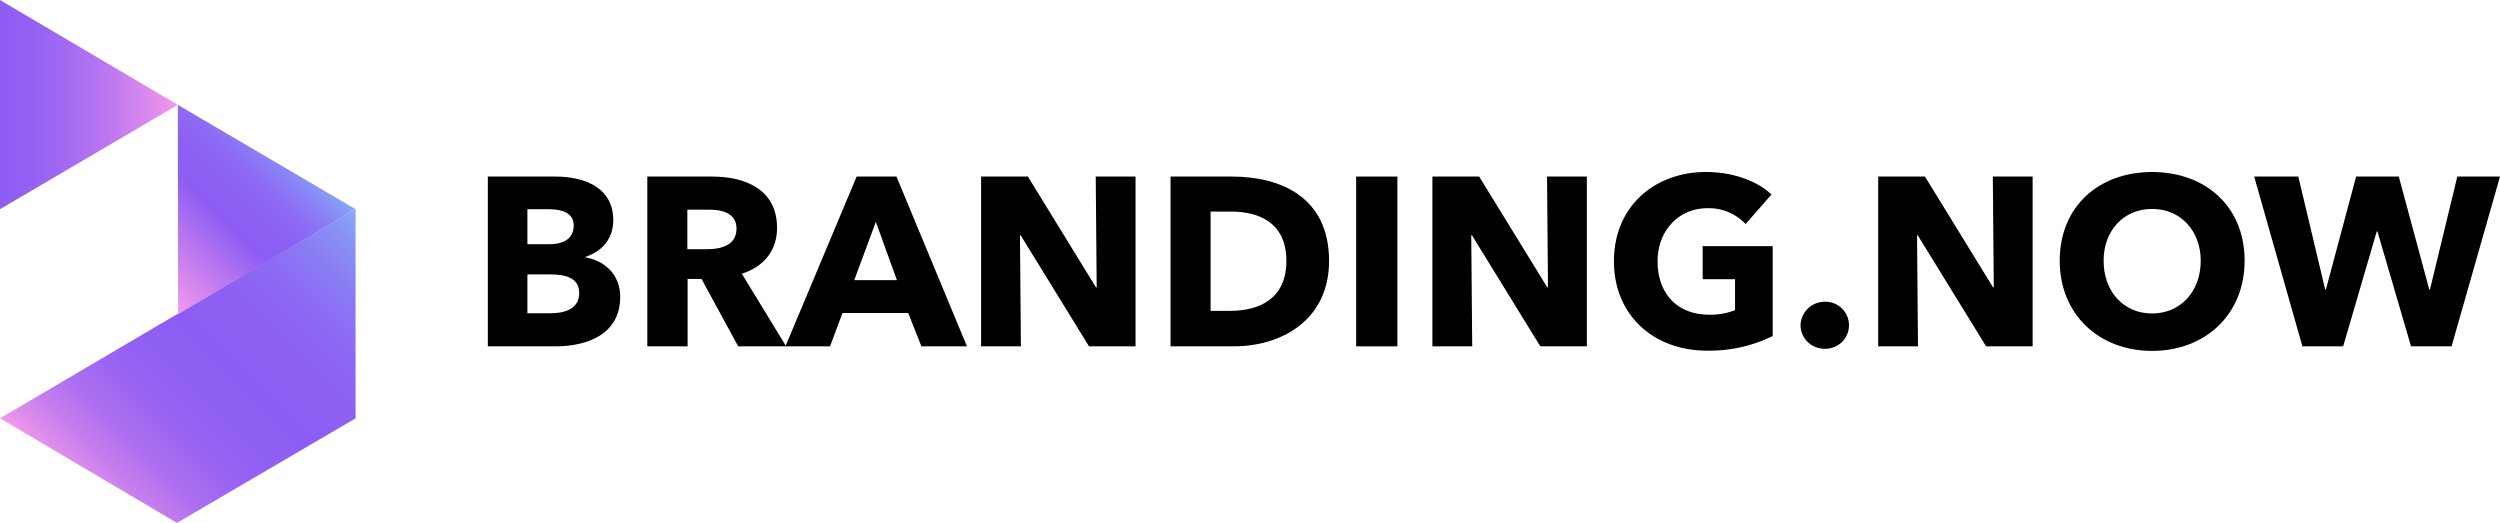
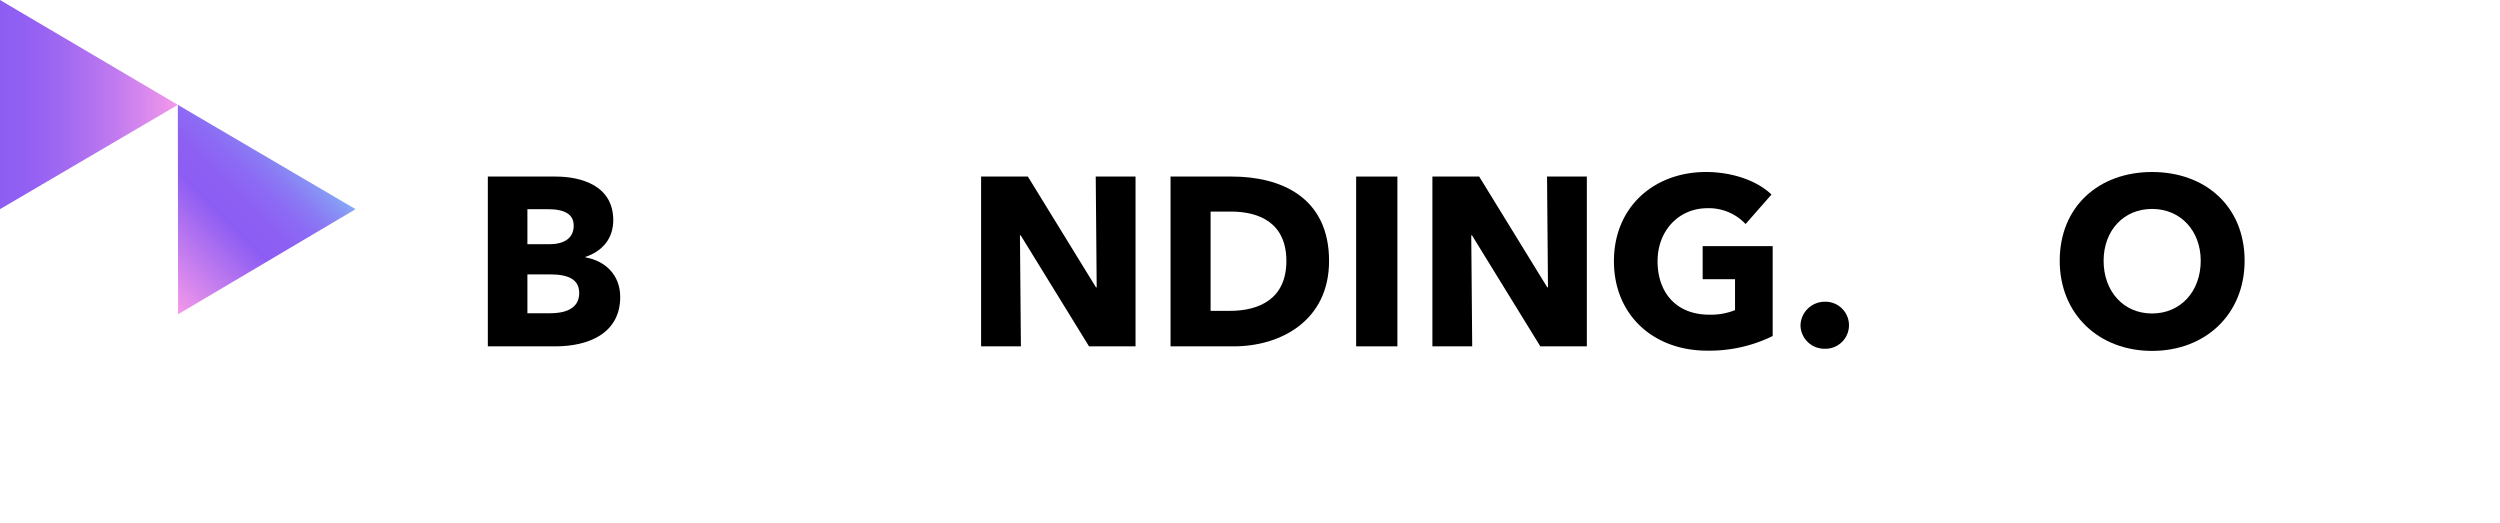
<svg xmlns="http://www.w3.org/2000/svg" viewBox="0 0 666 139.301">
  <defs>
    <linearGradient id="New_Gradient_Swatch_15" x1="23.681" y1="135.122" x2="98.904" y2="59.899" gradientUnits="userSpaceOnUse">
      <stop offset="0" stop-color="#f599ea" />
      <stop offset="0.042" stop-color="#e18eec" />
      <stop offset="0.119" stop-color="#c37cee" />
      <stop offset="0.201" stop-color="#ab6ef0" />
      <stop offset="0.288" stop-color="#9a65f2" />
      <stop offset="0.382" stop-color="#905ff3" />
      <stop offset="0.5" stop-color="#8d5df3" />
      <stop offset="0.634" stop-color="#8d60f3" />
      <stop offset="0.742" stop-color="#8c6af4" />
      <stop offset="0.84" stop-color="#8a7bf4" />
      <stop offset="0.933" stop-color="#8893f5" />
      <stop offset="1" stop-color="#86a9f6" />
    </linearGradient>
    <linearGradient id="linear-gradient" x1="38.3" y1="74.576" x2="75.94" y2="36.936" gradientUnits="userSpaceOnUse">
      <stop offset="0" stop-color="#f599ea" />
      <stop offset="0.5" stop-color="#8d5df3" />
      <stop offset="0.634" stop-color="#8d60f3" />
      <stop offset="0.742" stop-color="#8c6af4" />
      <stop offset="0.84" stop-color="#8a7bf4" />
      <stop offset="0.933" stop-color="#8893f5" />
      <stop offset="1" stop-color="#86a9f6" />
    </linearGradient>
    <linearGradient id="linear-gradient-2" y1="27.86" x2="47.377" y2="27.86" gradientUnits="userSpaceOnUse">
      <stop offset="0" stop-color="#8d5df3" />
      <stop offset="0.166" stop-color="#9360f3" />
      <stop offset="0.383" stop-color="#a36af1" />
      <stop offset="0.628" stop-color="#be79ef" />
      <stop offset="0.893" stop-color="#e48fec" />
      <stop offset="1" stop-color="#f599ea" />
    </linearGradient>
  </defs>
  <g id="Layer_2" data-name="Layer 2">
    <g id="Components">
      <g id="_32f1067c-d8a6-4f33-819a-cd6ed3794c93_1" data-name="32f1067c-d8a6-4f33-819a-cd6ed3794c93@1">
        <g id="typography">
          <g id="logotype">
            <path d="M147.976,92.266H129.96V47.035h18.016c7.027,0,15.396,2.491,15.396,11.627,0,4.983-3.003,8.305-7.411,9.775v.128c5.175.894,9.264,4.599,9.264,10.541C165.225,88.944,156.6,92.266,147.976,92.266Zm-2.108-36.543h-5.367v9.328h5.878c4.089,0,6.452-1.725,6.452-4.919C152.831,57.065,150.467,55.723,145.867,55.723Zm.703,17.377h-6.07V83.45h6.133c3.45,0,7.667-.958,7.667-5.367C154.301,74.314,151.234,73.101,146.571,73.101Z" />
-             <path d="M196.654,92.266l-9.774-17.952h-3.706v17.952H172.442V47.035h17.25c8.688,0,17.313,3.322,17.313,13.672,0,6.069-3.578,10.413-9.392,12.202l11.819,19.358Zm-7.73-36.415h-5.814V66.393h5.175c3.513,0,7.921-.895,7.921-5.495C196.207,56.682,192.183,55.852,188.925,55.852Z" />
-             <path d="M245.461,92.266l-3.513-8.88h-17.505l-3.322,8.88H209.238l18.974-45.231h10.605L257.6,92.266ZM233.323,59.11l-5.75,15.524h11.372Z" />
            <path d="M290.115,92.266,271.907,62.687h-.192l.255,29.579H261.365V47.035h12.458L291.966,76.55h.192l-.255-29.515h10.605V92.266Z" />
            <path d="M328.699,92.266H311.834V47.035h16.355c12.84,0,25.874,5.366,25.874,22.488C354.062,85.43,341.157,92.266,328.699,92.266Zm-.767-35.904h-5.43V82.811h5.175c7.795,0,15.014-3.195,15.014-13.288C342.69,59.365,335.471,56.362,327.932,56.362Z" />
            <path d="M361.278,92.266V47.035h10.988V92.266Z" />
            <path d="M410.34,92.266,392.133,62.687h-.192l.255,29.579H381.592V47.035H394.05L412.193,76.55h.192L412.13,47.035h10.605V92.266Z" />
            <path d="M454.802,93.416c-14.438,0-24.851-9.583-24.851-23.83,0-14.502,10.733-23.766,24.532-23.766,7.091,0,13.671,2.364,17.441,6.005l-6.9,7.858a13.417,13.417,0,0,0-10.158-4.216c-7.667,0-13.289,6.005-13.289,14.119,0,8.305,4.919,14.247,13.799,14.247a17.413,17.413,0,0,0,6.836-1.214V74.378h-8.624V65.562h18.654V89.519A38.255,38.255,0,0,1,454.802,93.416Z" />
            <path d="M486.169,92.905a6.356,6.356,0,0,1-6.516-6.197,6.464,6.464,0,0,1,6.516-6.324,6.262,6.262,0,1,1,0,12.521Z" />
-             <path d="M529.097,92.266,510.89,62.687h-.192l.255,29.579H500.349V47.035h12.458L530.95,76.55h.192l-.255-29.515h10.605V92.266Z" />
            <path d="M573.305,93.48c-14.118,0-24.596-9.71-24.596-24.021,0-14.502,10.478-23.638,24.596-23.638,14.183,0,24.66,9.136,24.66,23.638C597.965,83.77,587.487,93.48,573.305,93.48Zm0-37.82c-7.665,0-12.905,5.877-12.905,13.799,0,8.177,5.303,14.055,12.905,14.055s12.969-5.878,12.969-14.055C586.273,61.537,580.971,55.66,573.305,55.66Z" />
-             <path d="M653.095,92.266H642.298l-8.943-30.601h-.192l-8.945,30.601h-10.86L600.517,47.035h11.755l7.155,30.09h.192l8.049-30.09H639.04l8.114,30.09h.192l7.282-30.09H666Z" />
          </g>
        </g>
        <g id="icon">
-           <polygon points="0 111.441 94.725 55.72 94.725 111.441 47.141 139.301 0 111.441" style="fill:url(#New_Gradient_Swatch_15)" />
          <polygon points="47.377 27.93 47.44 83.716 94.725 55.72 47.377 27.93" style="fill:url(#linear-gradient)" />
          <polygon points="0 0 0 55.72 47.377 27.93 0 0" style="fill:url(#linear-gradient-2)" />
        </g>
      </g>
    </g>
  </g>
</svg>